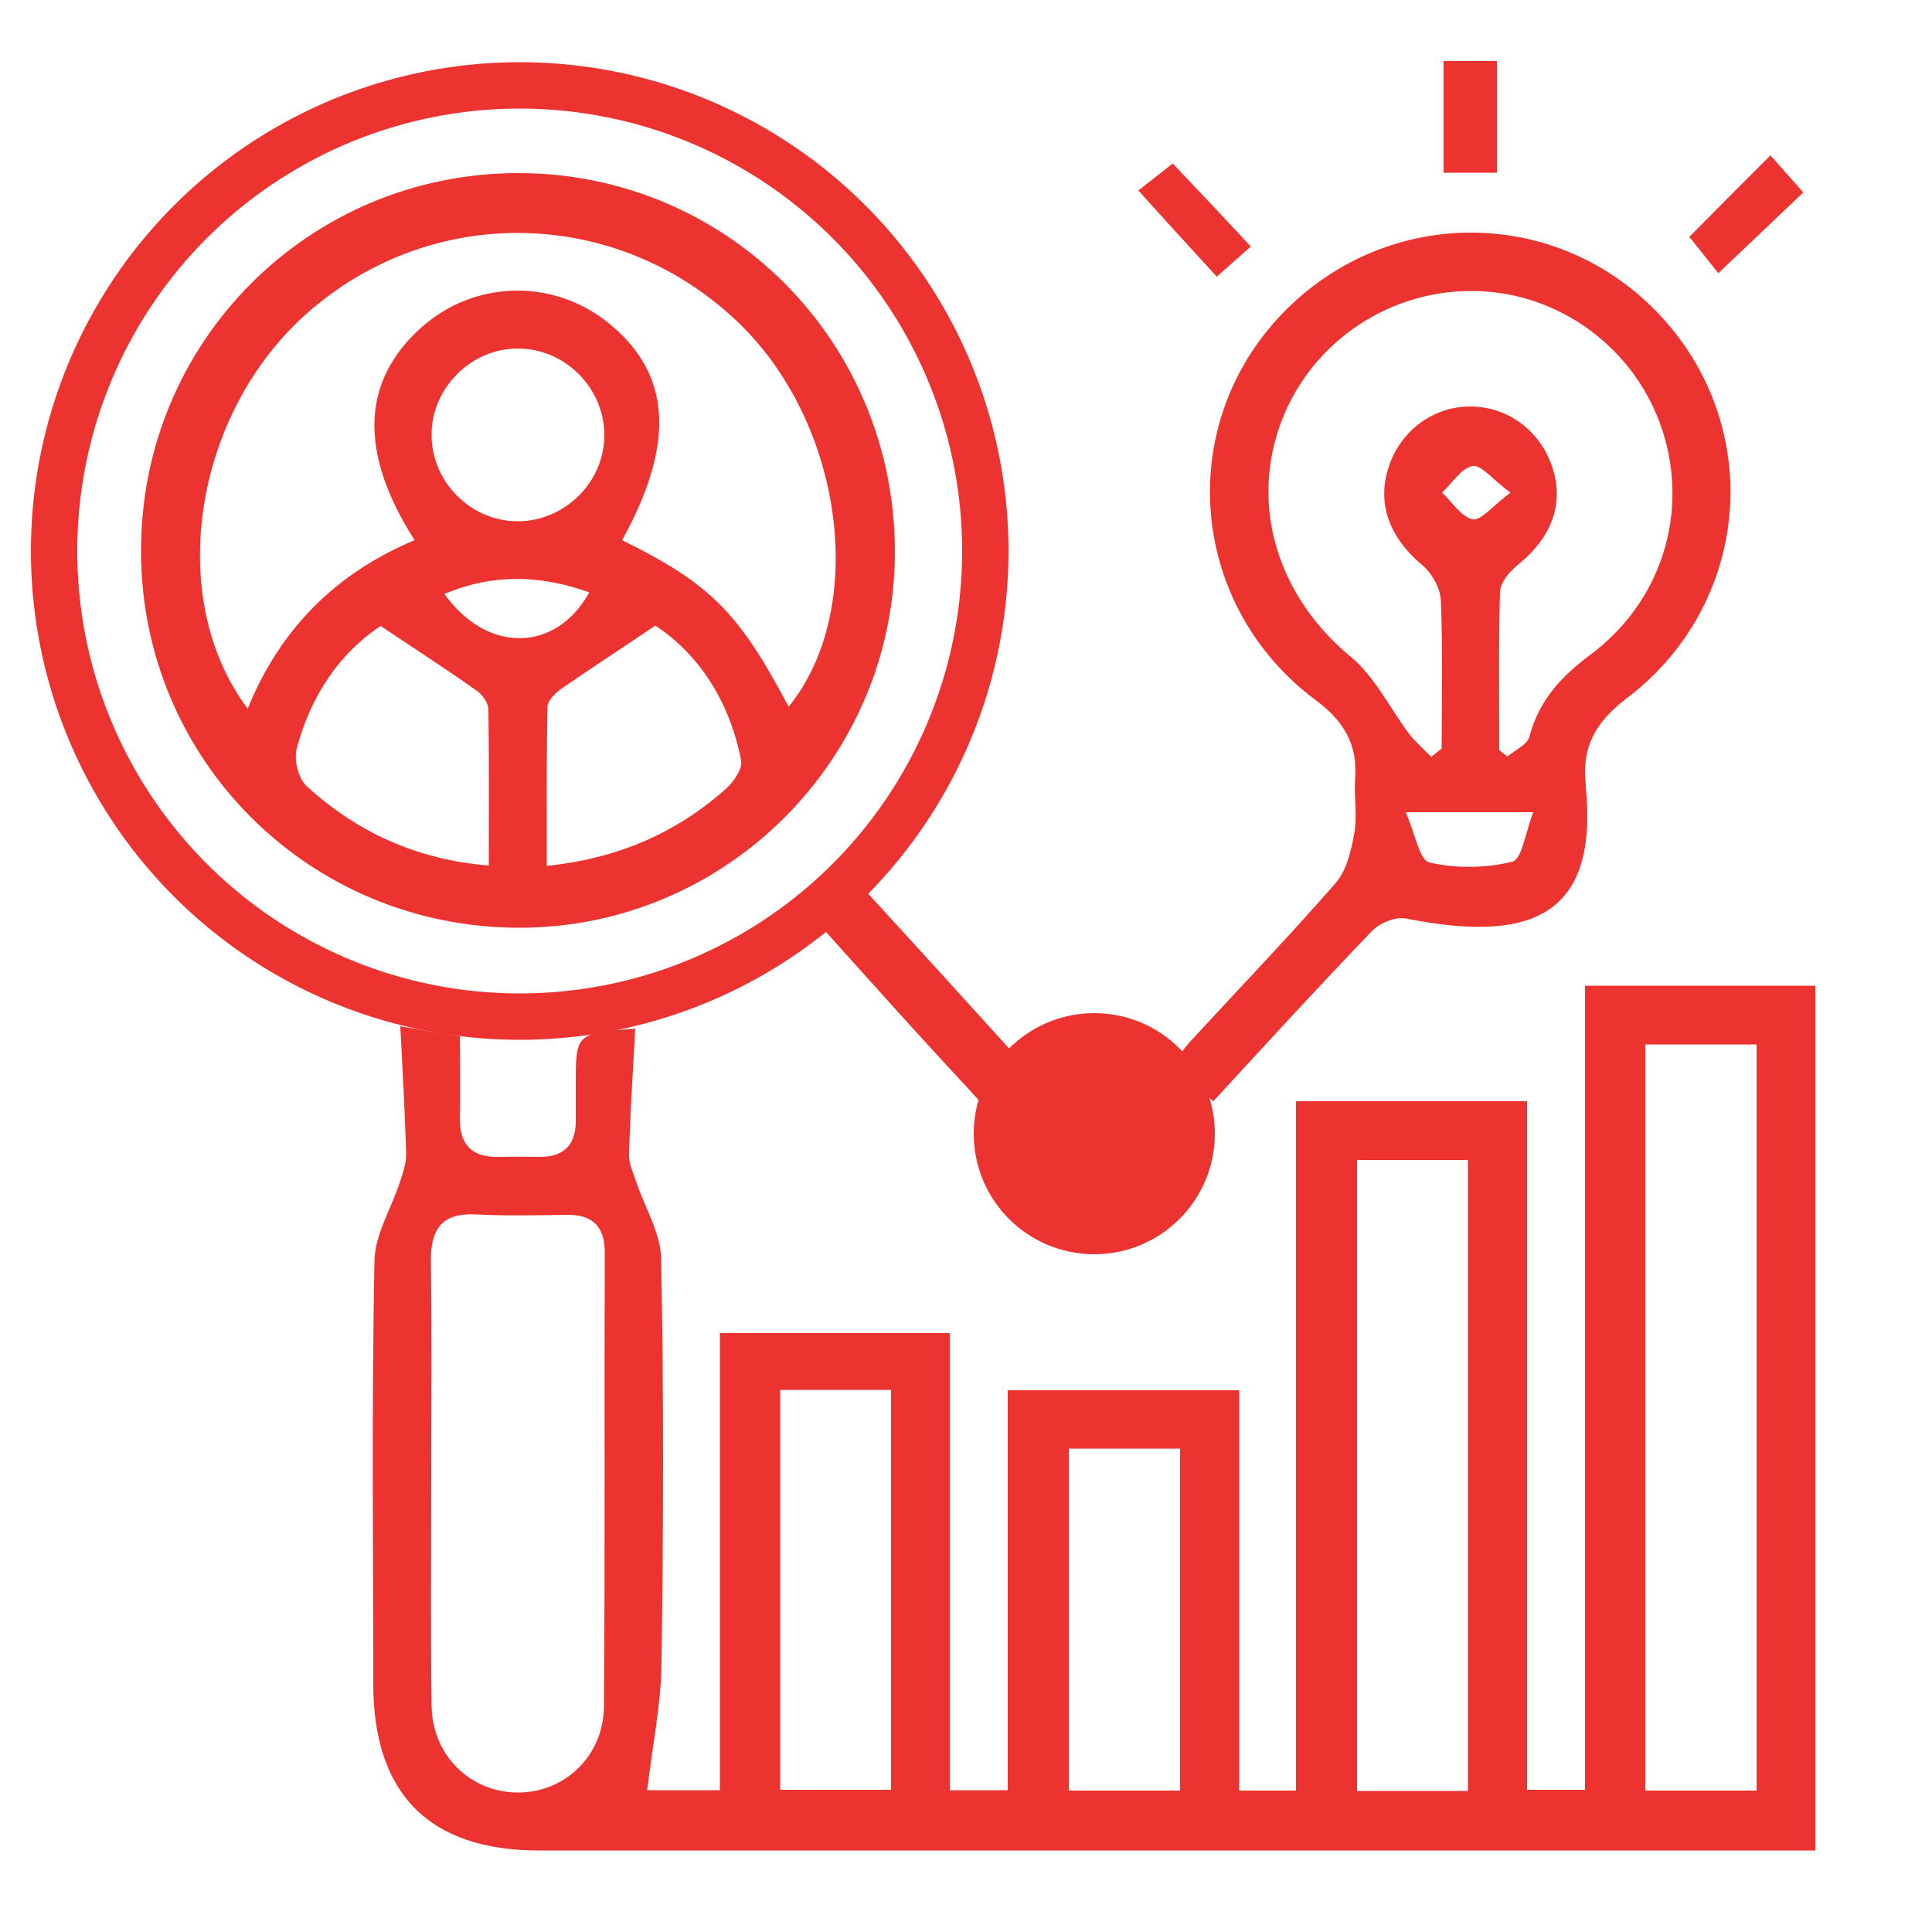
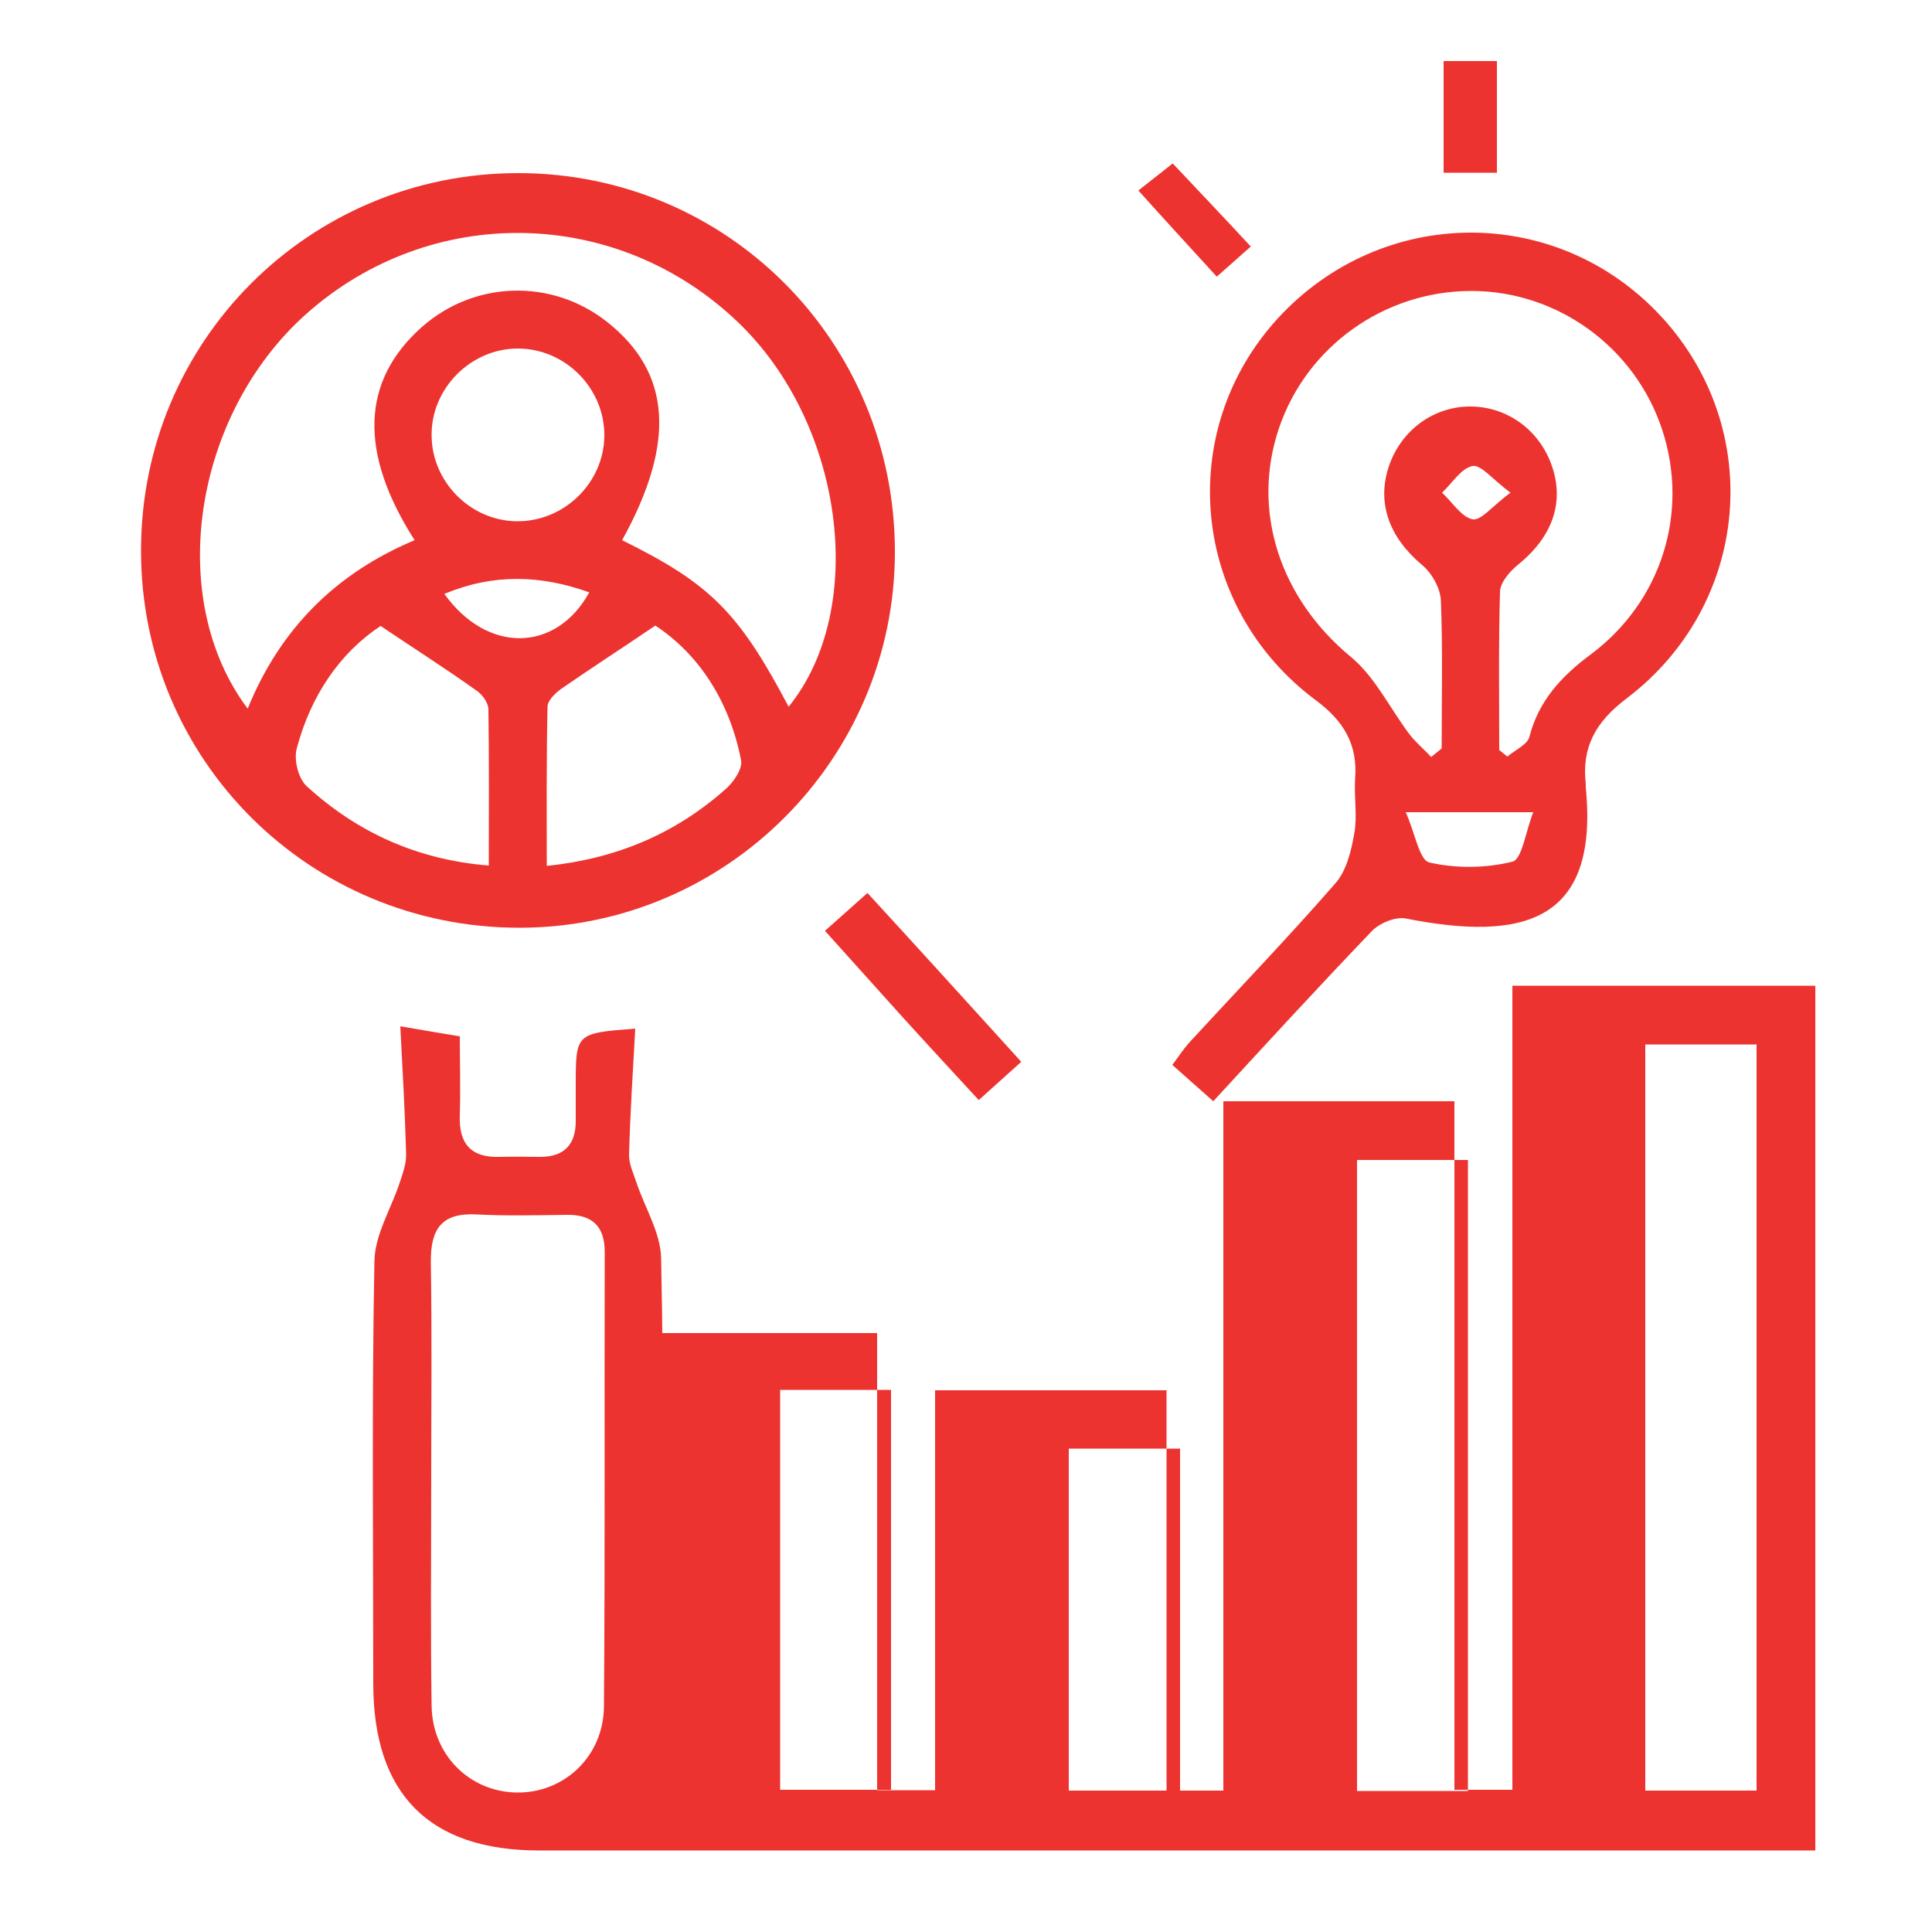
<svg xmlns="http://www.w3.org/2000/svg" version="1.1" id="Layer_1" x="0px" y="0px" viewBox="0 0 500 500" style="enable-background:new 0 0 500 500;" xml:space="preserve">
  <style type="text/css">
	.st0{fill:#ED3330;}
	.st1{fill:none;stroke:#ED3330;stroke-width:12;stroke-miterlimit:10;}
</style>
  <g>
-     <path class="st0" d="M469.8,255.1c0,74.6,0,148.6,0,223.8c-3.5,0-6.8,0-10.1,0c-106.7,0-213.5,0-320.2,0   c-28.4,0-42.9-14.6-42.9-43.2c0-36.4-0.4-72.9,0.3-109.3c0.1-6.9,4.4-13.7,6.6-20.5c0.8-2.4,1.7-4.9,1.6-7.4   c-0.3-10.7-0.9-21.5-1.5-32.9c5.7,1,10,1.7,15.4,2.6c0,6.9,0.2,13.7,0,20.4c-0.3,7.4,2.9,11.1,10.5,10.8c3.4-0.1,6.8,0,10.3,0   c6.1,0,9.2-3.1,9.2-9.2c0-3.1,0-6.2,0-9.3c0-13.5,0-13.5,15.4-14.7c-0.6,10.9-1.3,21.7-1.6,32.5c-0.1,2.4,1.1,4.9,1.9,7.3   c2.2,6.6,6.3,13.1,6.4,19.7c0.7,34.9,0.6,69.7,0.1,104.6c-0.1,10.9-2.4,21.8-3.7,33c4.5,0,11.1,0,18.8,0c0-19.7,0-39.2,0-58.7   c0-19.6,0-39.2,0-59.6c19.7,0,39,0,59.5,0c0,39.1,0,78.4,0,118.3c5.5,0,9.9,0,15,0c0-34.5,0-68.6,0-103.5c20.1,0,39.5,0,59.9,0   c0,34.4,0,68.8,0,103.6c5.2,0,9.5,0,14.7,0c0-59.3,0-118.6,0-178.4c20.4,0,39.8,0,59.8,0c0,59.4,0,118.4,0,178.2c5.1,0,9.6,0,15,0   c0-69.1,0-138.4,0-208.1C430.4,255.1,449.6,255.1,469.8,255.1z M111.6,382.7C111.6,382.7,111.6,382.7,111.6,382.7   c0,19.6-0.2,39.2,0.1,58.8c0.2,12.7,9.8,22.1,21.8,22.4c12.3,0.3,22.7-9.2,22.8-22.3c0.3-39.2,0.1-78.4,0.2-117.6   c0-6.6-3.2-9.7-9.8-9.6c-7.8,0.1-15.6,0.3-23.3-0.1c-9.1-0.5-12,3.7-11.9,12.4C111.8,345.3,111.6,364,111.6,382.7z M425.8,463.4   c9.9,0,19.3,0,28.8,0c0-64.8,0-129,0-193.1c-10.1,0-19.5,0-28.8,0C425.8,335,425.8,399,425.8,463.4z M379.9,463.5   c0-55,0-109.3,0-163.3c-10.1,0-19.6,0-28.7,0c0,54.8,0,108.8,0,163.3C360.8,463.5,370.1,463.5,379.9,463.5z M201.9,359.7   c0,35.1,0,69.4,0,103.5c10.1,0,19.5,0,28.7,0c0-34.9,0-69,0-103.5C221,359.7,211.8,359.7,201.9,359.7z M305.4,374.9   c-10.2,0-19.6,0-28.8,0c0,30,0,59.4,0,88.5c10,0,19.2,0,28.8,0C305.4,433.8,305.4,404.6,305.4,374.9z" />
+     <path class="st0" d="M469.8,255.1c0,74.6,0,148.6,0,223.8c-3.5,0-6.8,0-10.1,0c-106.7,0-213.5,0-320.2,0   c-28.4,0-42.9-14.6-42.9-43.2c0-36.4-0.4-72.9,0.3-109.3c0.1-6.9,4.4-13.7,6.6-20.5c0.8-2.4,1.7-4.9,1.6-7.4   c-0.3-10.7-0.9-21.5-1.5-32.9c5.7,1,10,1.7,15.4,2.6c0,6.9,0.2,13.7,0,20.4c-0.3,7.4,2.9,11.1,10.5,10.8c3.4-0.1,6.8,0,10.3,0   c6.1,0,9.2-3.1,9.2-9.2c0-3.1,0-6.2,0-9.3c0-13.5,0-13.5,15.4-14.7c-0.6,10.9-1.3,21.7-1.6,32.5c-0.1,2.4,1.1,4.9,1.9,7.3   c2.2,6.6,6.3,13.1,6.4,19.7c0.7,34.9,0.6,69.7,0.1,104.6c-0.1,10.9-2.4,21.8-3.7,33c0-19.7,0-39.2,0-58.7   c0-19.6,0-39.2,0-59.6c19.7,0,39,0,59.5,0c0,39.1,0,78.4,0,118.3c5.5,0,9.9,0,15,0c0-34.5,0-68.6,0-103.5c20.1,0,39.5,0,59.9,0   c0,34.4,0,68.8,0,103.6c5.2,0,9.5,0,14.7,0c0-59.3,0-118.6,0-178.4c20.4,0,39.8,0,59.8,0c0,59.4,0,118.4,0,178.2c5.1,0,9.6,0,15,0   c0-69.1,0-138.4,0-208.1C430.4,255.1,449.6,255.1,469.8,255.1z M111.6,382.7C111.6,382.7,111.6,382.7,111.6,382.7   c0,19.6-0.2,39.2,0.1,58.8c0.2,12.7,9.8,22.1,21.8,22.4c12.3,0.3,22.7-9.2,22.8-22.3c0.3-39.2,0.1-78.4,0.2-117.6   c0-6.6-3.2-9.7-9.8-9.6c-7.8,0.1-15.6,0.3-23.3-0.1c-9.1-0.5-12,3.7-11.9,12.4C111.8,345.3,111.6,364,111.6,382.7z M425.8,463.4   c9.9,0,19.3,0,28.8,0c0-64.8,0-129,0-193.1c-10.1,0-19.5,0-28.8,0C425.8,335,425.8,399,425.8,463.4z M379.9,463.5   c0-55,0-109.3,0-163.3c-10.1,0-19.6,0-28.7,0c0,54.8,0,108.8,0,163.3C360.8,463.5,370.1,463.5,379.9,463.5z M201.9,359.7   c0,35.1,0,69.4,0,103.5c10.1,0,19.5,0,28.7,0c0-34.9,0-69,0-103.5C221,359.7,211.8,359.7,201.9,359.7z M305.4,374.9   c-10.2,0-19.6,0-28.8,0c0,30,0,59.4,0,88.5c10,0,19.2,0,28.8,0C305.4,433.8,305.4,404.6,305.4,374.9z" />
    <path class="st0" d="M134.1,44.8c54.1,0,97.5,43.6,97.5,98c0,53.6-43.7,97.3-97.2,97.3c-54.3,0-97.9-43.4-97.9-97.5   C36.4,88.4,80,44.8,134.1,44.8z M204.1,182.9c20.6-25.4,14.3-73.3-13.1-99.5c-31.3-30-79.5-30.9-111.8-2.1   C50,107.4,42.7,154.9,64.1,183.4c8.4-20.7,22.9-35.1,43.2-43.6c-14.5-22.7-13.8-41.2,1.8-55.1c13.6-12.1,33.7-12.7,48-1.4   c16.6,13.1,17.9,31.2,3.9,56.5C183.9,151.1,191.2,158.5,204.1,182.9z M126.5,224c0-13.8,0.1-27.1-0.1-40.4c0-1.7-1.6-3.9-3.1-4.9   c-7.9-5.6-16-10.8-24.8-16.7c-10.6,7-18.1,18.1-21.7,31.7c-0.8,2.9,0.4,7.7,2.5,9.7C92.3,215.3,107.8,222.5,126.5,224z    M141.5,224.1c18.2-1.9,33.3-8.4,46.2-19.8c2.1-1.8,4.5-5.3,4.1-7.5c-3-15.5-11.1-27.6-22.2-34.9c-9.3,6.3-16.9,11.2-24.4,16.4   c-1.5,1.1-3.5,3-3.5,4.6C141.4,196.6,141.5,210.2,141.5,224.1z M134,90.2c-12.2,0-22.5,10.4-22.3,22.6c0.1,11.9,10,21.9,21.9,22.1   c12.3,0.2,22.7-9.9,22.8-22.1C156.5,100.5,146.3,90.2,134,90.2z M152.5,153.3c-12.6-4.5-24.8-4.9-37.5,0.4   C126.1,169.2,143.9,168.9,152.5,153.3z" />
    <path class="st0" d="M314,285c-3.6-3.2-6.8-6-10.6-9.4c1.5-2,2.8-4,4.3-5.7c12.6-13.7,25.6-27.2,37.9-41.3c2.9-3.3,4.1-8.4,4.9-13   c0.8-4.5-0.1-9.3,0.2-14c0.7-8.9-2.9-15-10.2-20.4c-32.2-24-36.6-69.4-9.9-98.7C357.6,53,403,52.7,430,82   c26.9,29.2,23,74.5-9.1,98.8c-7.9,6-11.6,12.5-10.5,22.1c0,0.3,0,0.6,0,0.9c3.4,34.6-15.9,40-46.6,33.9c-2.7-0.5-6.8,1.2-8.8,3.3   C341.2,255.4,327.8,270,314,285z M370.4,195.9c0.9-0.7,1.8-1.5,2.7-2.2c0-12.7,0.3-25.5-0.2-38.2c-0.1-3.3-2.4-7.3-5-9.4   c-8.4-7.1-11.7-16-8.4-25.6c3.2-9.3,11.7-15.4,21.2-15.3c9.6,0.1,17.9,6.3,21,15.6c3.2,9.5-0.1,18.3-8.9,25.4   c-2.1,1.7-4.5,4.5-4.6,6.9c-0.4,13.6-0.2,27.3-0.2,41c0.7,0.6,1.4,1.1,2.1,1.7c2-1.7,5.2-3.1,5.7-5.1c2.4-9.3,8.2-15.6,15.7-21.2   c18.5-13.7,25.7-36.8,18.7-58.2c-7-21.4-27.1-36-49.4-36c-22.5,0-42.6,14.3-49.8,35.5c-7.3,21.6,0.4,44.2,18.6,59.2   c6.3,5.2,10.2,13.5,15.3,20.2C366.5,192.2,368.6,194,370.4,195.9z M363.8,210.2c2.4,5.3,3.5,12.4,6.1,13c6.9,1.6,14.7,1.5,21.5-0.2   c2.5-0.6,3.4-7.7,5.4-12.8C385.1,210.2,375.6,210.2,363.8,210.2z M390.9,127.5c-4.6-3.4-7.6-7.3-9.8-6.9c-3,0.6-5.3,4.5-7.9,6.9   c2.6,2.4,5,6.3,7.9,6.9C383.3,134.8,386.3,130.9,390.9,127.5z" />
    <path class="st0" d="M264.3,274.8c-4,3.6-7.2,6.5-11,9.9c-6.9-7.5-13.5-14.6-20.1-21.9c-6.4-7.1-12.8-14.2-19.7-21.9   c3.8-3.4,7.2-6.4,11-9.8C237.9,245.7,250.8,259.9,264.3,274.8z" />
    <path class="st0" d="M294.6,49.3c2.5-2,5.9-4.6,8.9-7c6.1,6.5,13,13.7,20.2,21.5c-1.8,1.6-5.1,4.5-8.8,7.8   C308.6,64.7,301.8,57.3,294.6,49.3z" />
-     <path class="st0" d="M458.2,40.2c3,3.4,5.8,6.6,8.5,9.6c-7.3,6.9-14.5,13.8-22,20.9c-1.8-2.2-4.5-5.7-7.5-9.4   C443.2,55.2,450.3,48.1,458.2,40.2z" />
    <path class="st0" d="M373.6,15.8c4.6,0,8.9,0,13.8,0c0,9.4,0,18.8,0,28.9c-4.4,0-8.8,0-13.8,0C373.6,35.1,373.6,25.7,373.6,15.8z" />
  </g>
-   <circle class="st0" cx="283.2" cy="293.4" r="31.2" />
-   <circle class="st1" cx="134.5" cy="142.6" r="120.5" />
</svg>